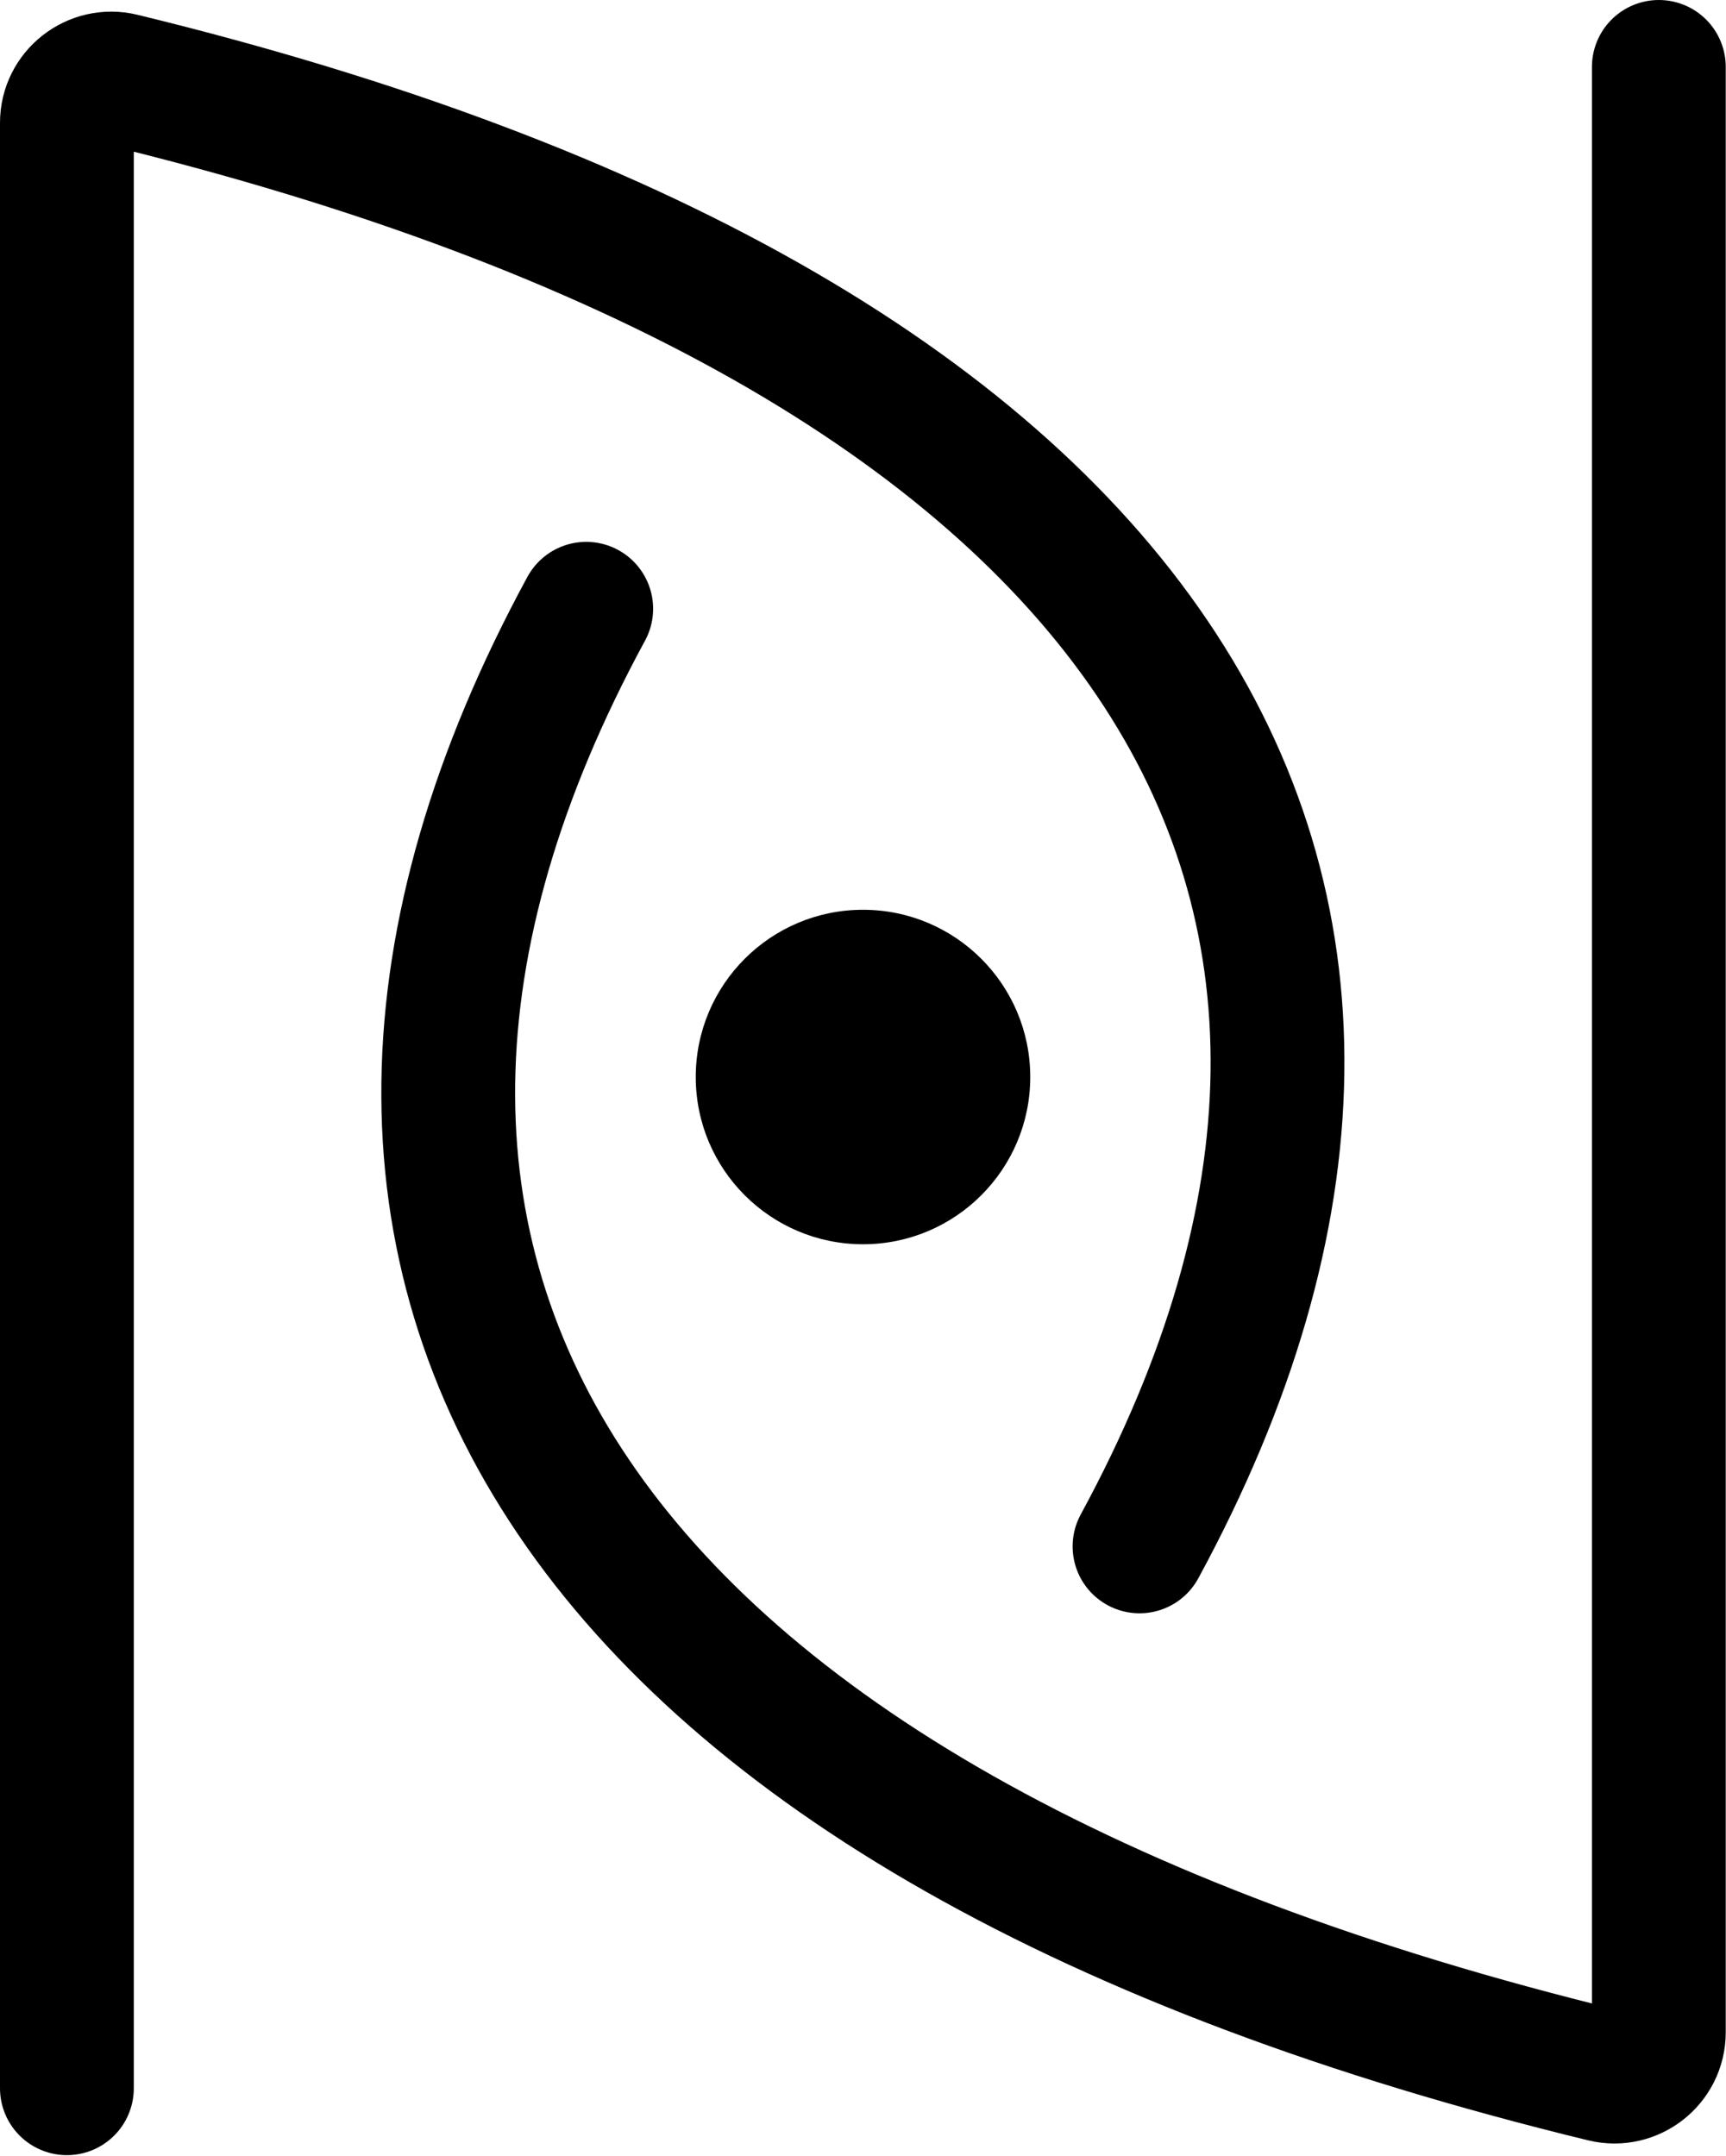
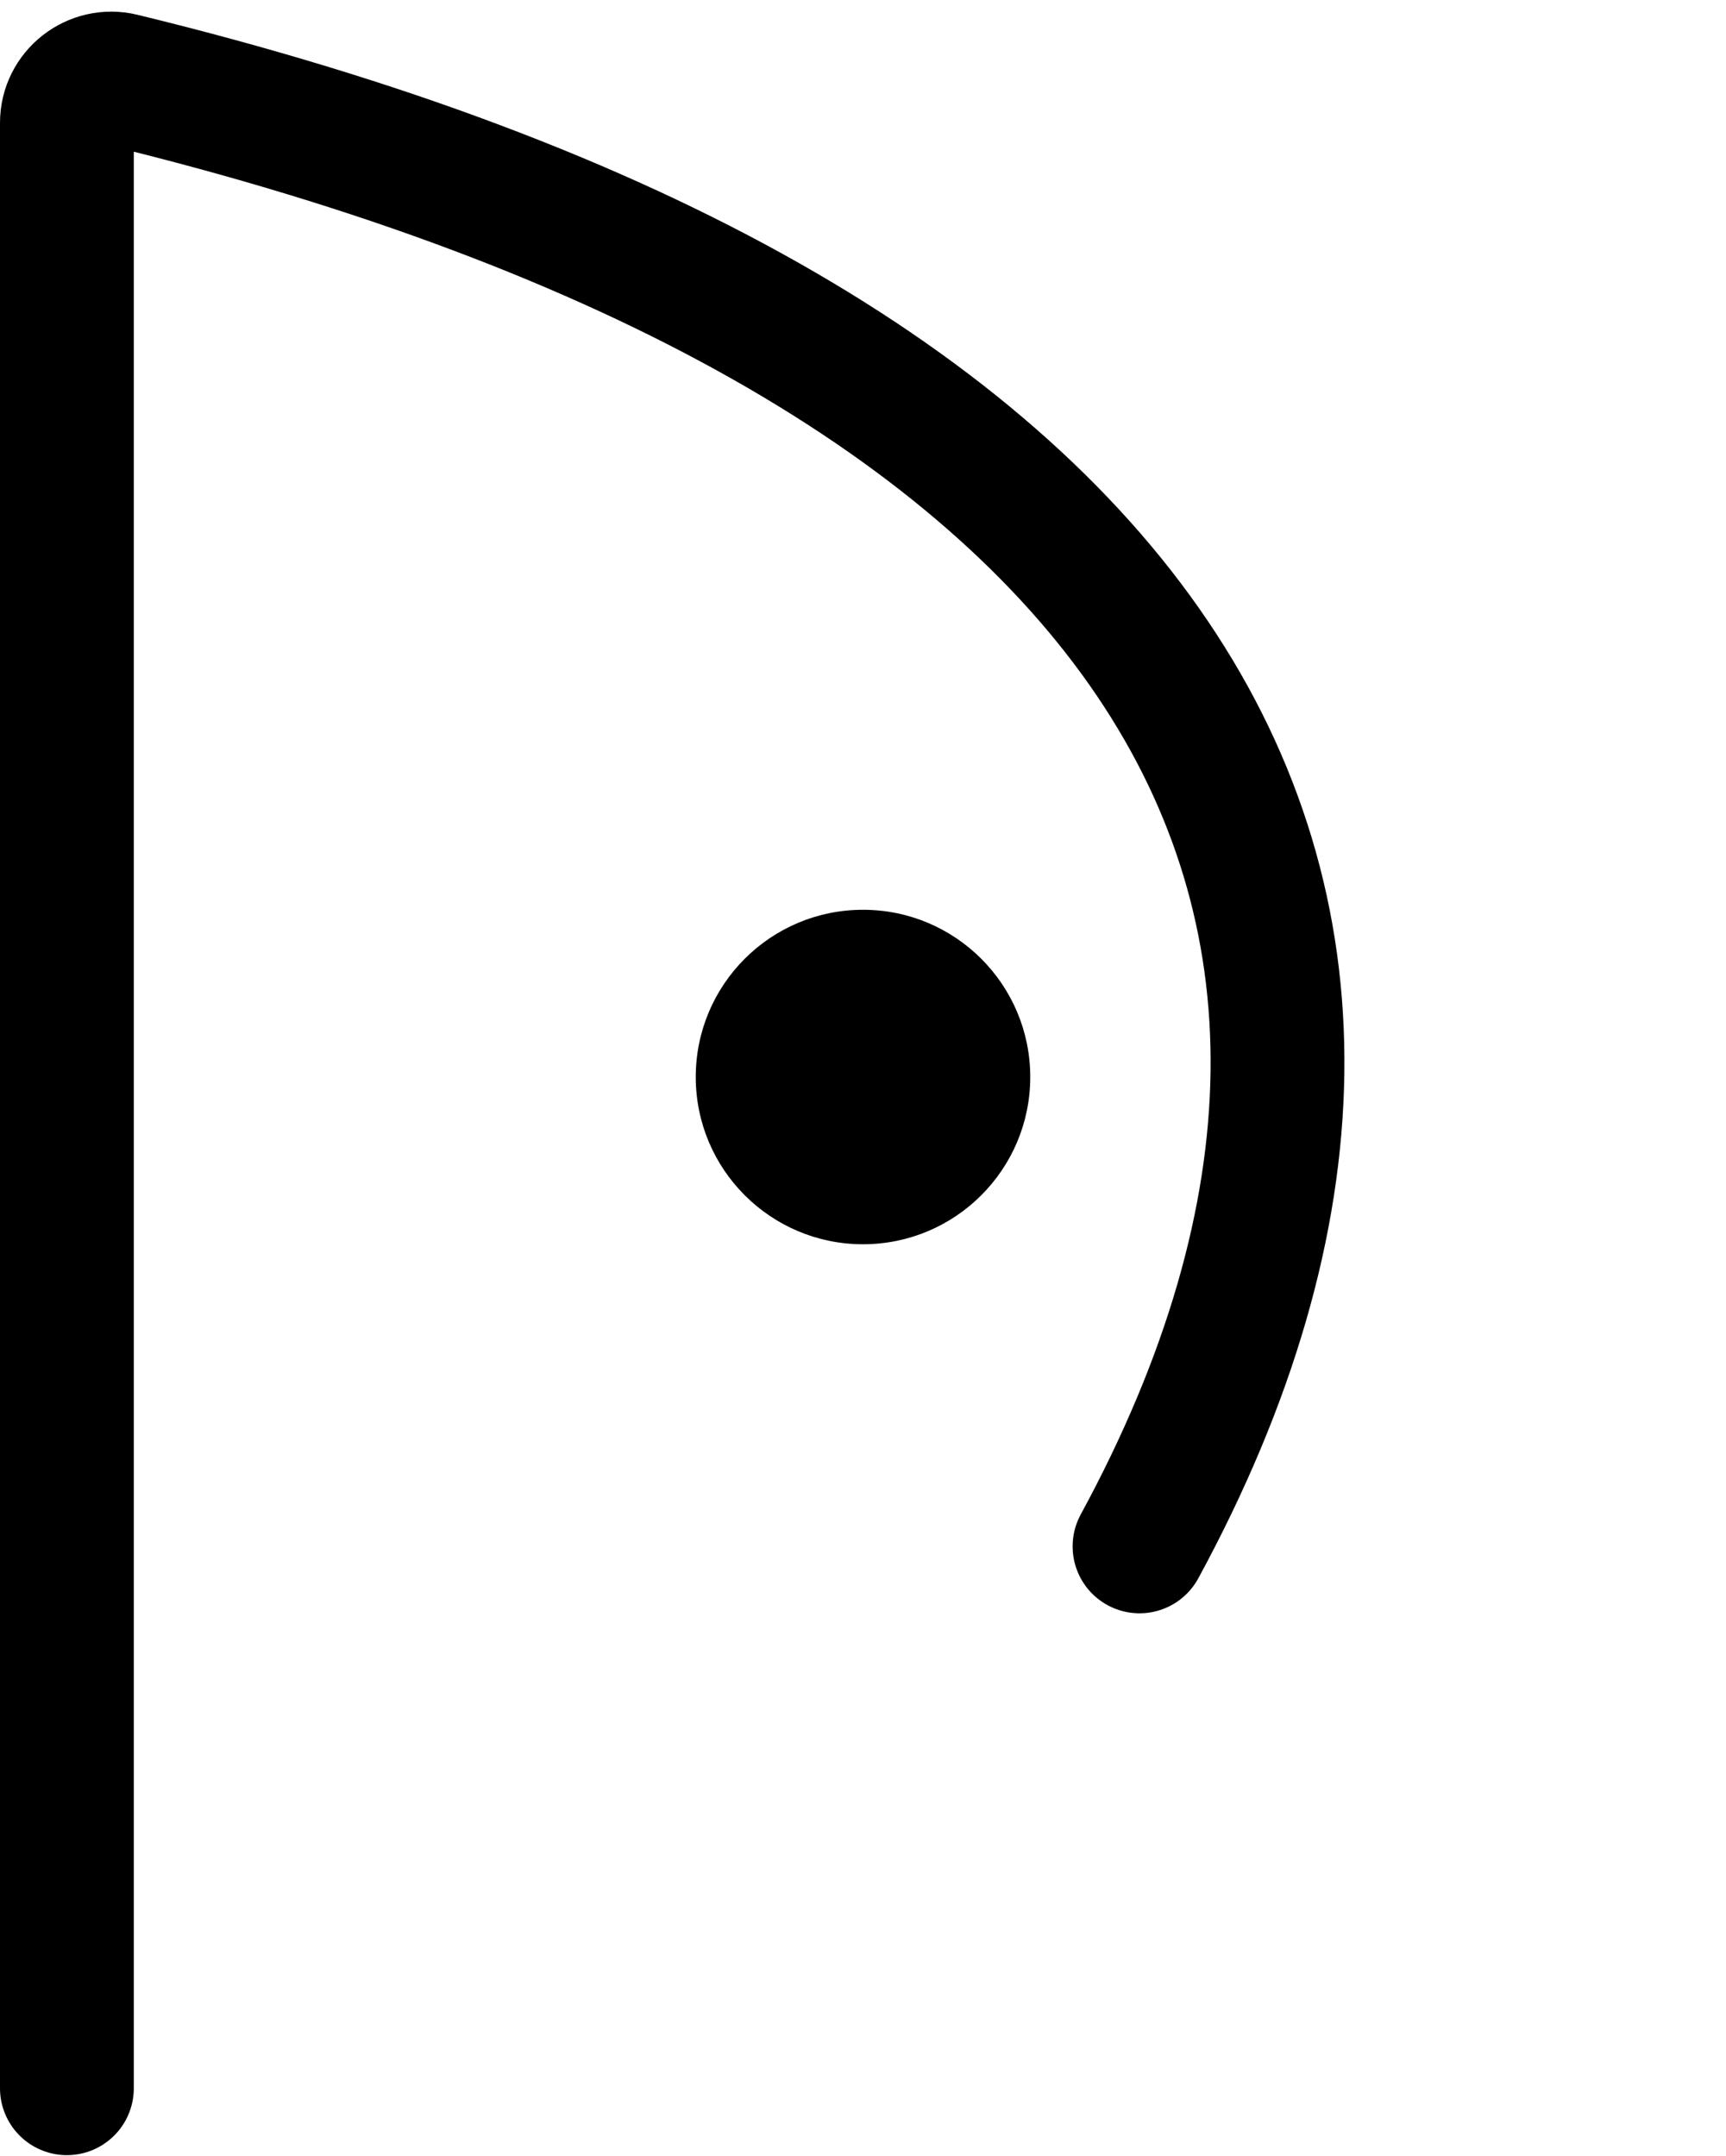
<svg xmlns="http://www.w3.org/2000/svg" width="774" height="967" viewBox="0 0 774 967" fill="none">
  <path d="M30 936.501V55.066C30 42.228 42.119 32.755 54.592 35.789C516.574 148.169 672.664 395.723 511 693.5" stroke="black" stroke-width="60" stroke-linecap="round" />
-   <path d="M743.883 30L743.883 911.436C743.883 924.273 731.764 933.746 719.29 930.712C257.309 818.333 101.218 570.778 262.883 273.001" stroke="black" stroke-width="60" stroke-linecap="round" />
  <circle cx="387" cy="483" r="75" fill="black" />
</svg>